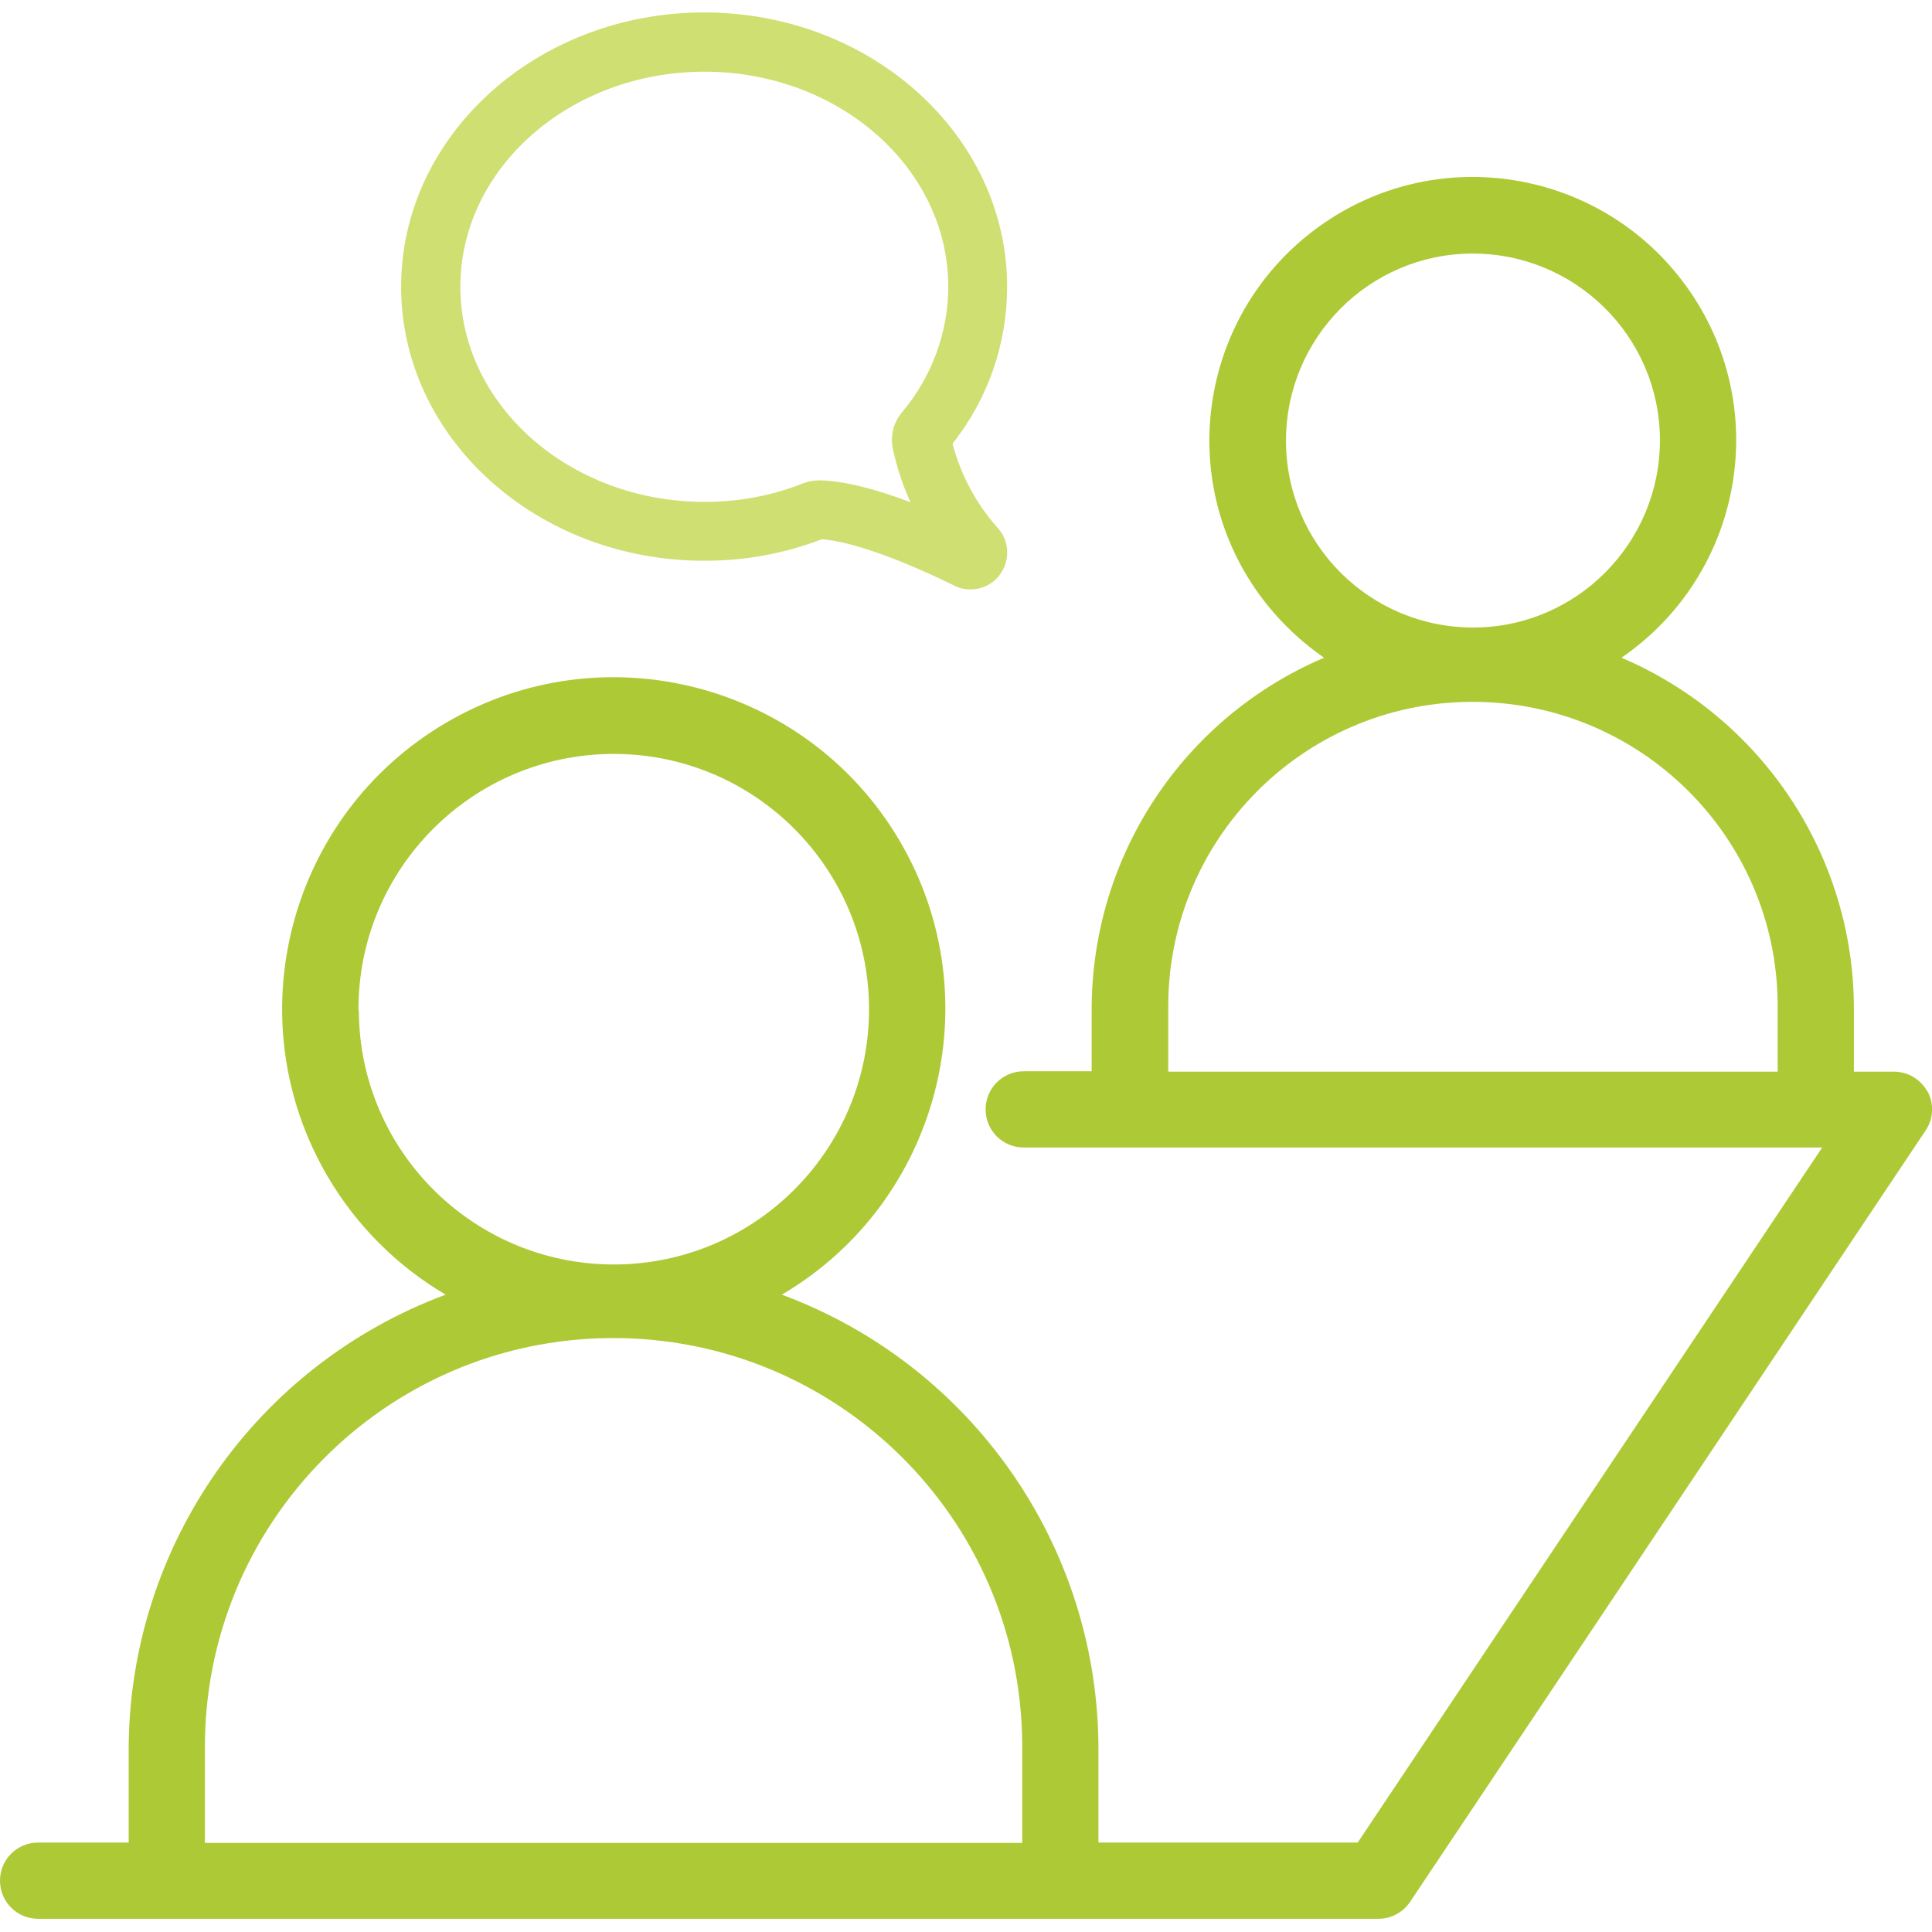
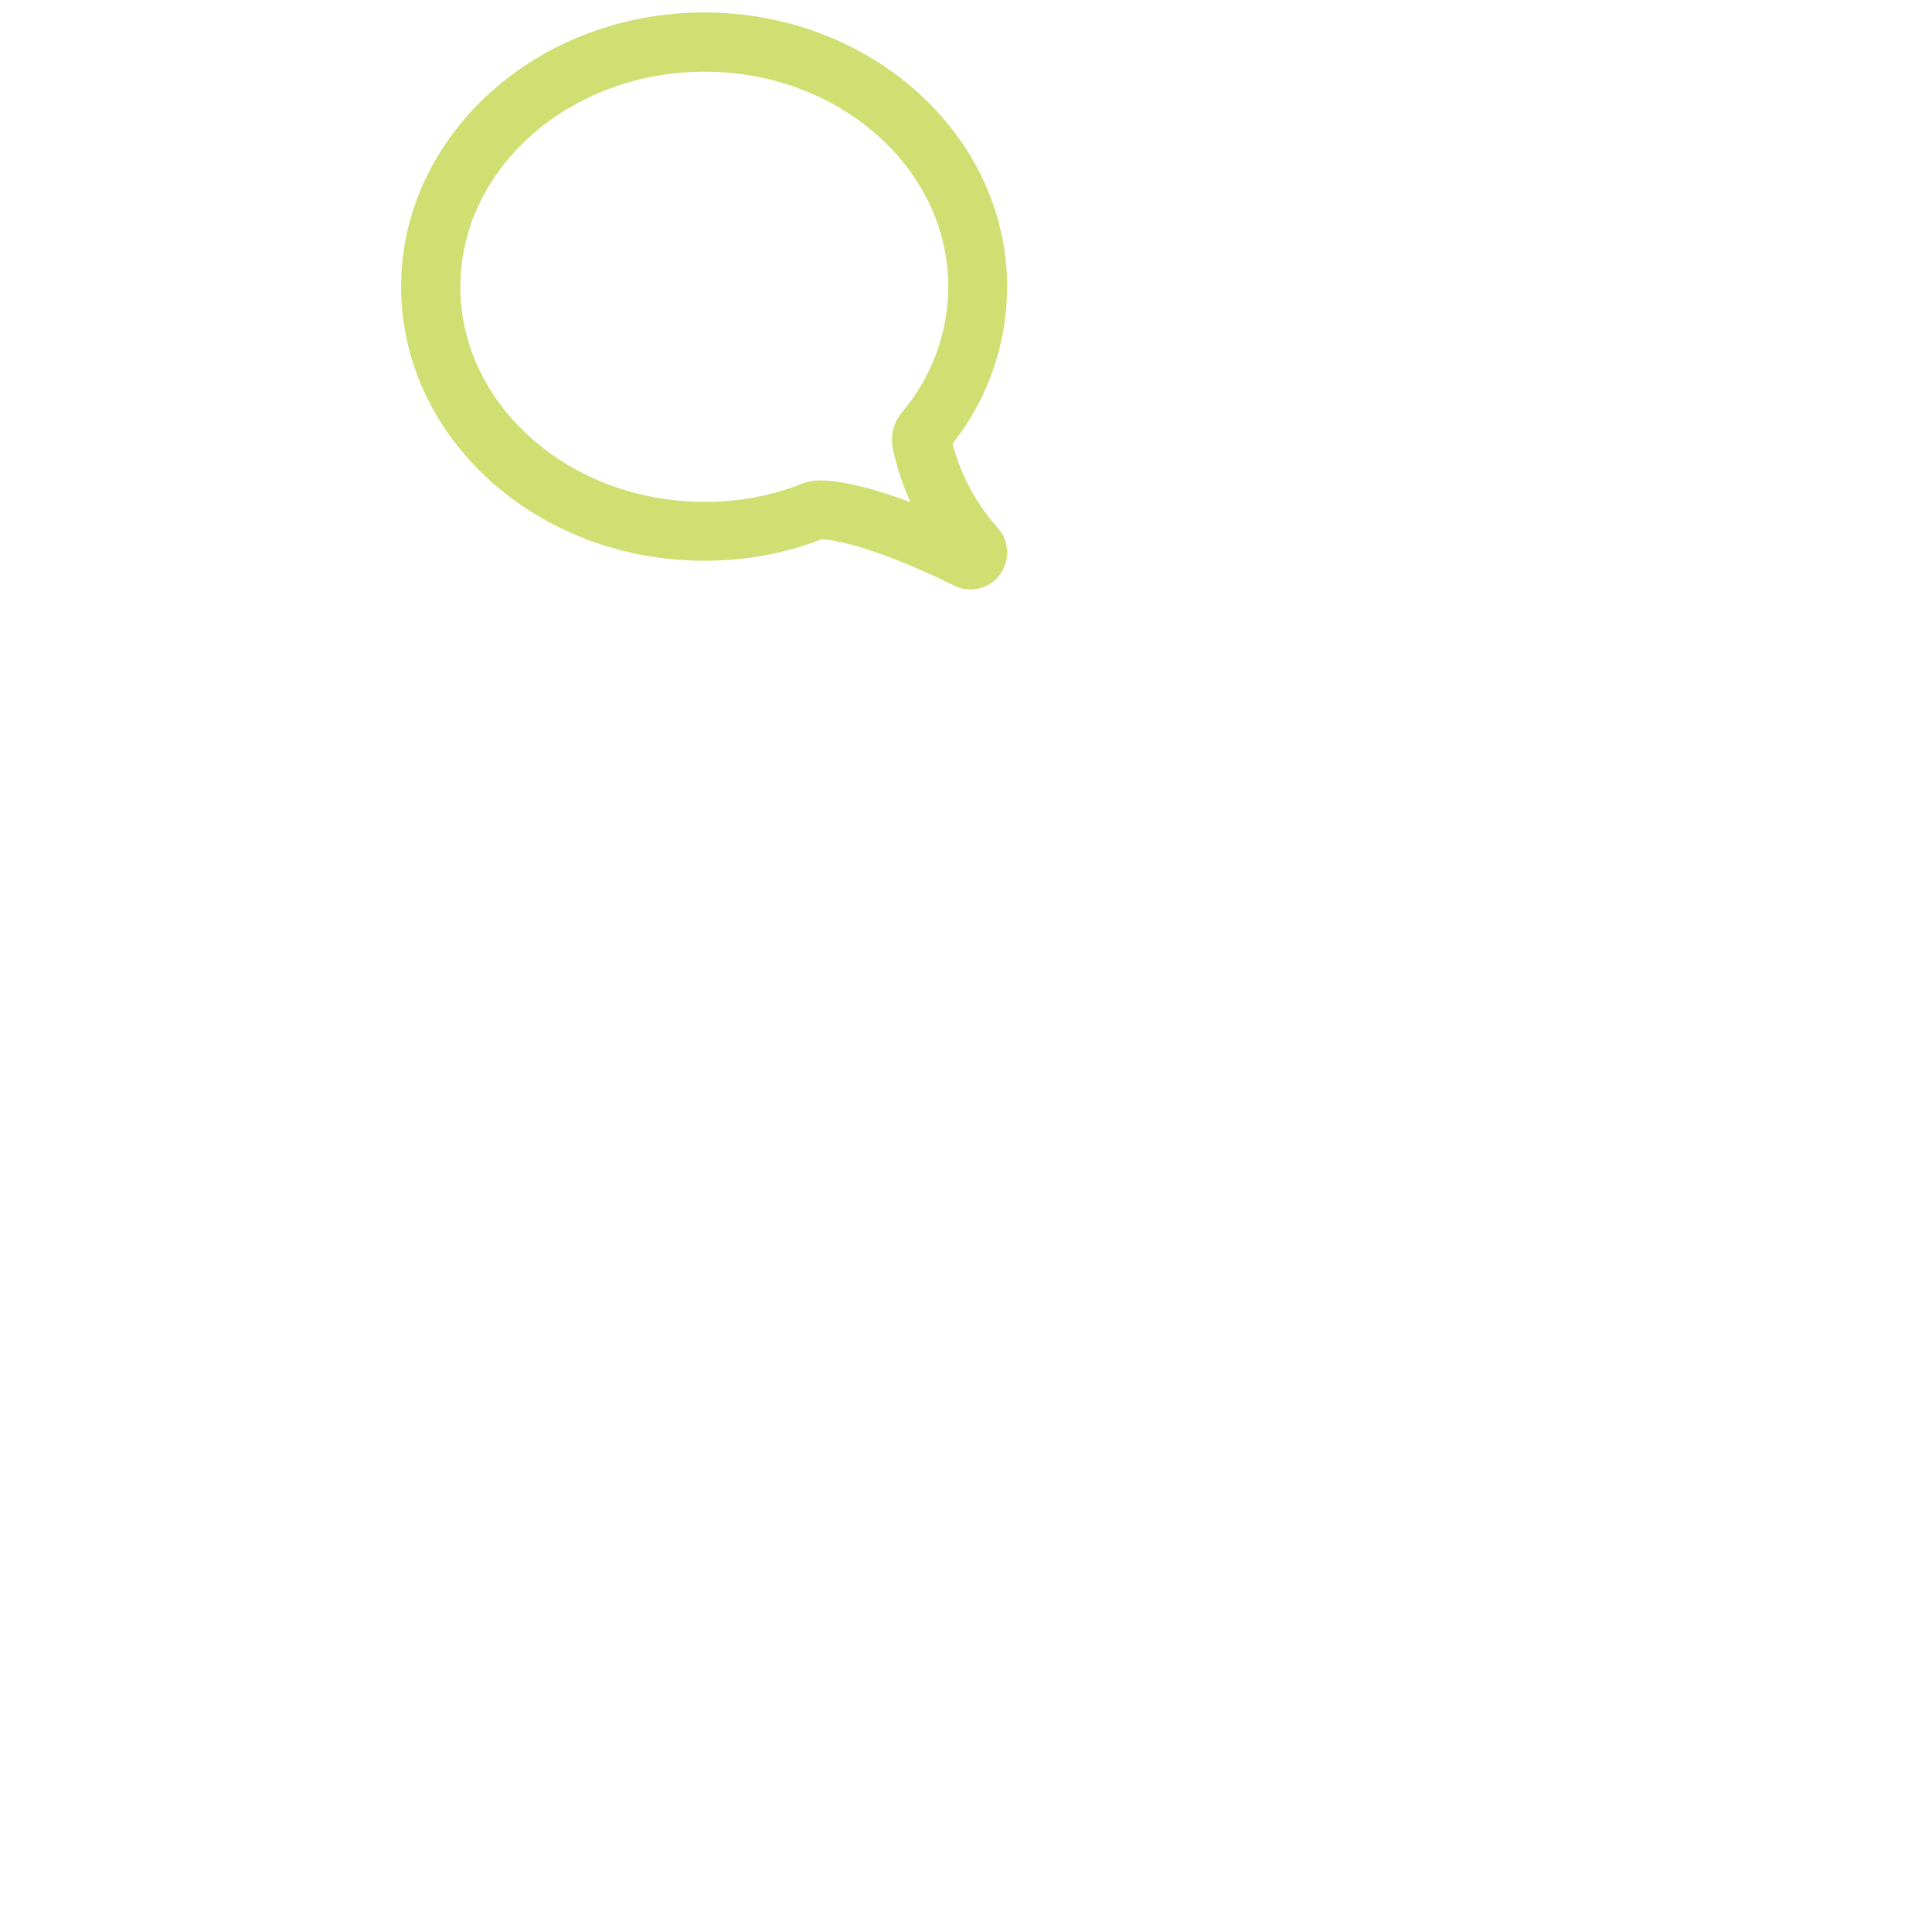
<svg xmlns="http://www.w3.org/2000/svg" id="Layer_1" version="1.1" viewBox="0 0 512 512">
  <defs>
    <style> .st0 { fill: #aec936; } .st1 { fill: #cfdf72; } </style>
  </defs>
-   <path class="st0" d="M510.8,289.3c-1.8-3.3-5.2-5.3-8.9-5.3h-10.6v-16.7c0-40.5-24.3-77.1-61.6-93,31.8-21.8,40-65.2,18.2-97-21.8-31.8-65.2-40-97-18.2-31.8,21.8-40,65.2-18.2,97,4.9,7.1,11.1,13.3,18.2,18.2-37.3,15.9-61.5,52.4-61.6,93v16.6h-18c-5.6,0-10.1,4.5-10.1,10.1s4.5,10.1,10.1,10.1h211.6l-123.1,184.2h-68.7v-24.7c0-53.8-33.5-101.8-83.9-120.5,41.8-24.6,55.8-78.5,31.2-120.3s-78.5-55.8-120.3-31.2-55.8,78.5-31.2,120.3c7.6,12.9,18.3,23.6,31.2,31.2-50.4,18.7-83.9,66.8-84,120.5v24.7H10.1c-5.6,0-10.1,4.5-10.1,10.1s4.5,10.1,10.1,10.1h355.2c3.4,0,6.5-1.7,8.4-4.5l136.6-204.4c2.1-3.1,2.3-7.1.5-10.4h0ZM340.8,117c-.1-27.4,22-49.7,49.3-49.8,27.4-.1,49.7,22,49.8,49.3s-22,49.7-49.3,49.8h-.2c-27.3,0-49.5-22-49.6-49.3h0ZM471.1,284h-161.5v-16.6c-.4-44.6,35.5-81.1,80.1-81.4s81.1,35.5,81.4,80.1c0,.5,0,.9,0,1.4v16.6ZM95,267.8c-.2-37.4,30-67.8,67.3-68,37.4-.2,67.8,30,68,67.3.2,37.4-30,67.8-67.3,68-.1,0-.2,0-.3,0-37.2,0-67.5-30.1-67.6-67.3h0ZM271,488.4H54.3v-24.7c-.4-59.8,47.7-108.7,107.5-109.1,59.8-.4,108.7,47.7,109.1,107.5,0,.5,0,1.1,0,1.6v24.7h0Z" />
  <path class="st1" d="M252.4,117.6c9.4-11.8,14.5-26.5,14.5-41.6,0-40.1-36-72.7-80.3-72.7s-80.3,32.6-80.3,72.7,36,72.6,80.3,72.6h.3c10.6,0,21-1.9,30.9-5.7,7.7.6,20.2,5,35.1,12.3,1.3.7,2.8,1,4.3,1,3,0,5.9-1.4,7.7-3.8,2.8-3.7,2.7-8.9-.4-12.4-5.8-6.4-9.9-14.2-12.1-22.5ZM186.9,133h-.2c-35.7,0-64.7-25.6-64.7-57s29-57,64.7-57,64.6,25.6,64.6,57c0,12.1-4.4,23.9-12.2,33.2-2.3,2.7-3.2,6.2-2.5,9.7,1.1,5,2.6,9.7,4.7,14.2-9.5-3.6-17.5-5.6-23.8-5.8-.2,0-.3,0-.4,0-1.5,0-2.9.3-4.3.8-8.3,3.3-17,4.9-25.9,4.9Z" />
</svg>